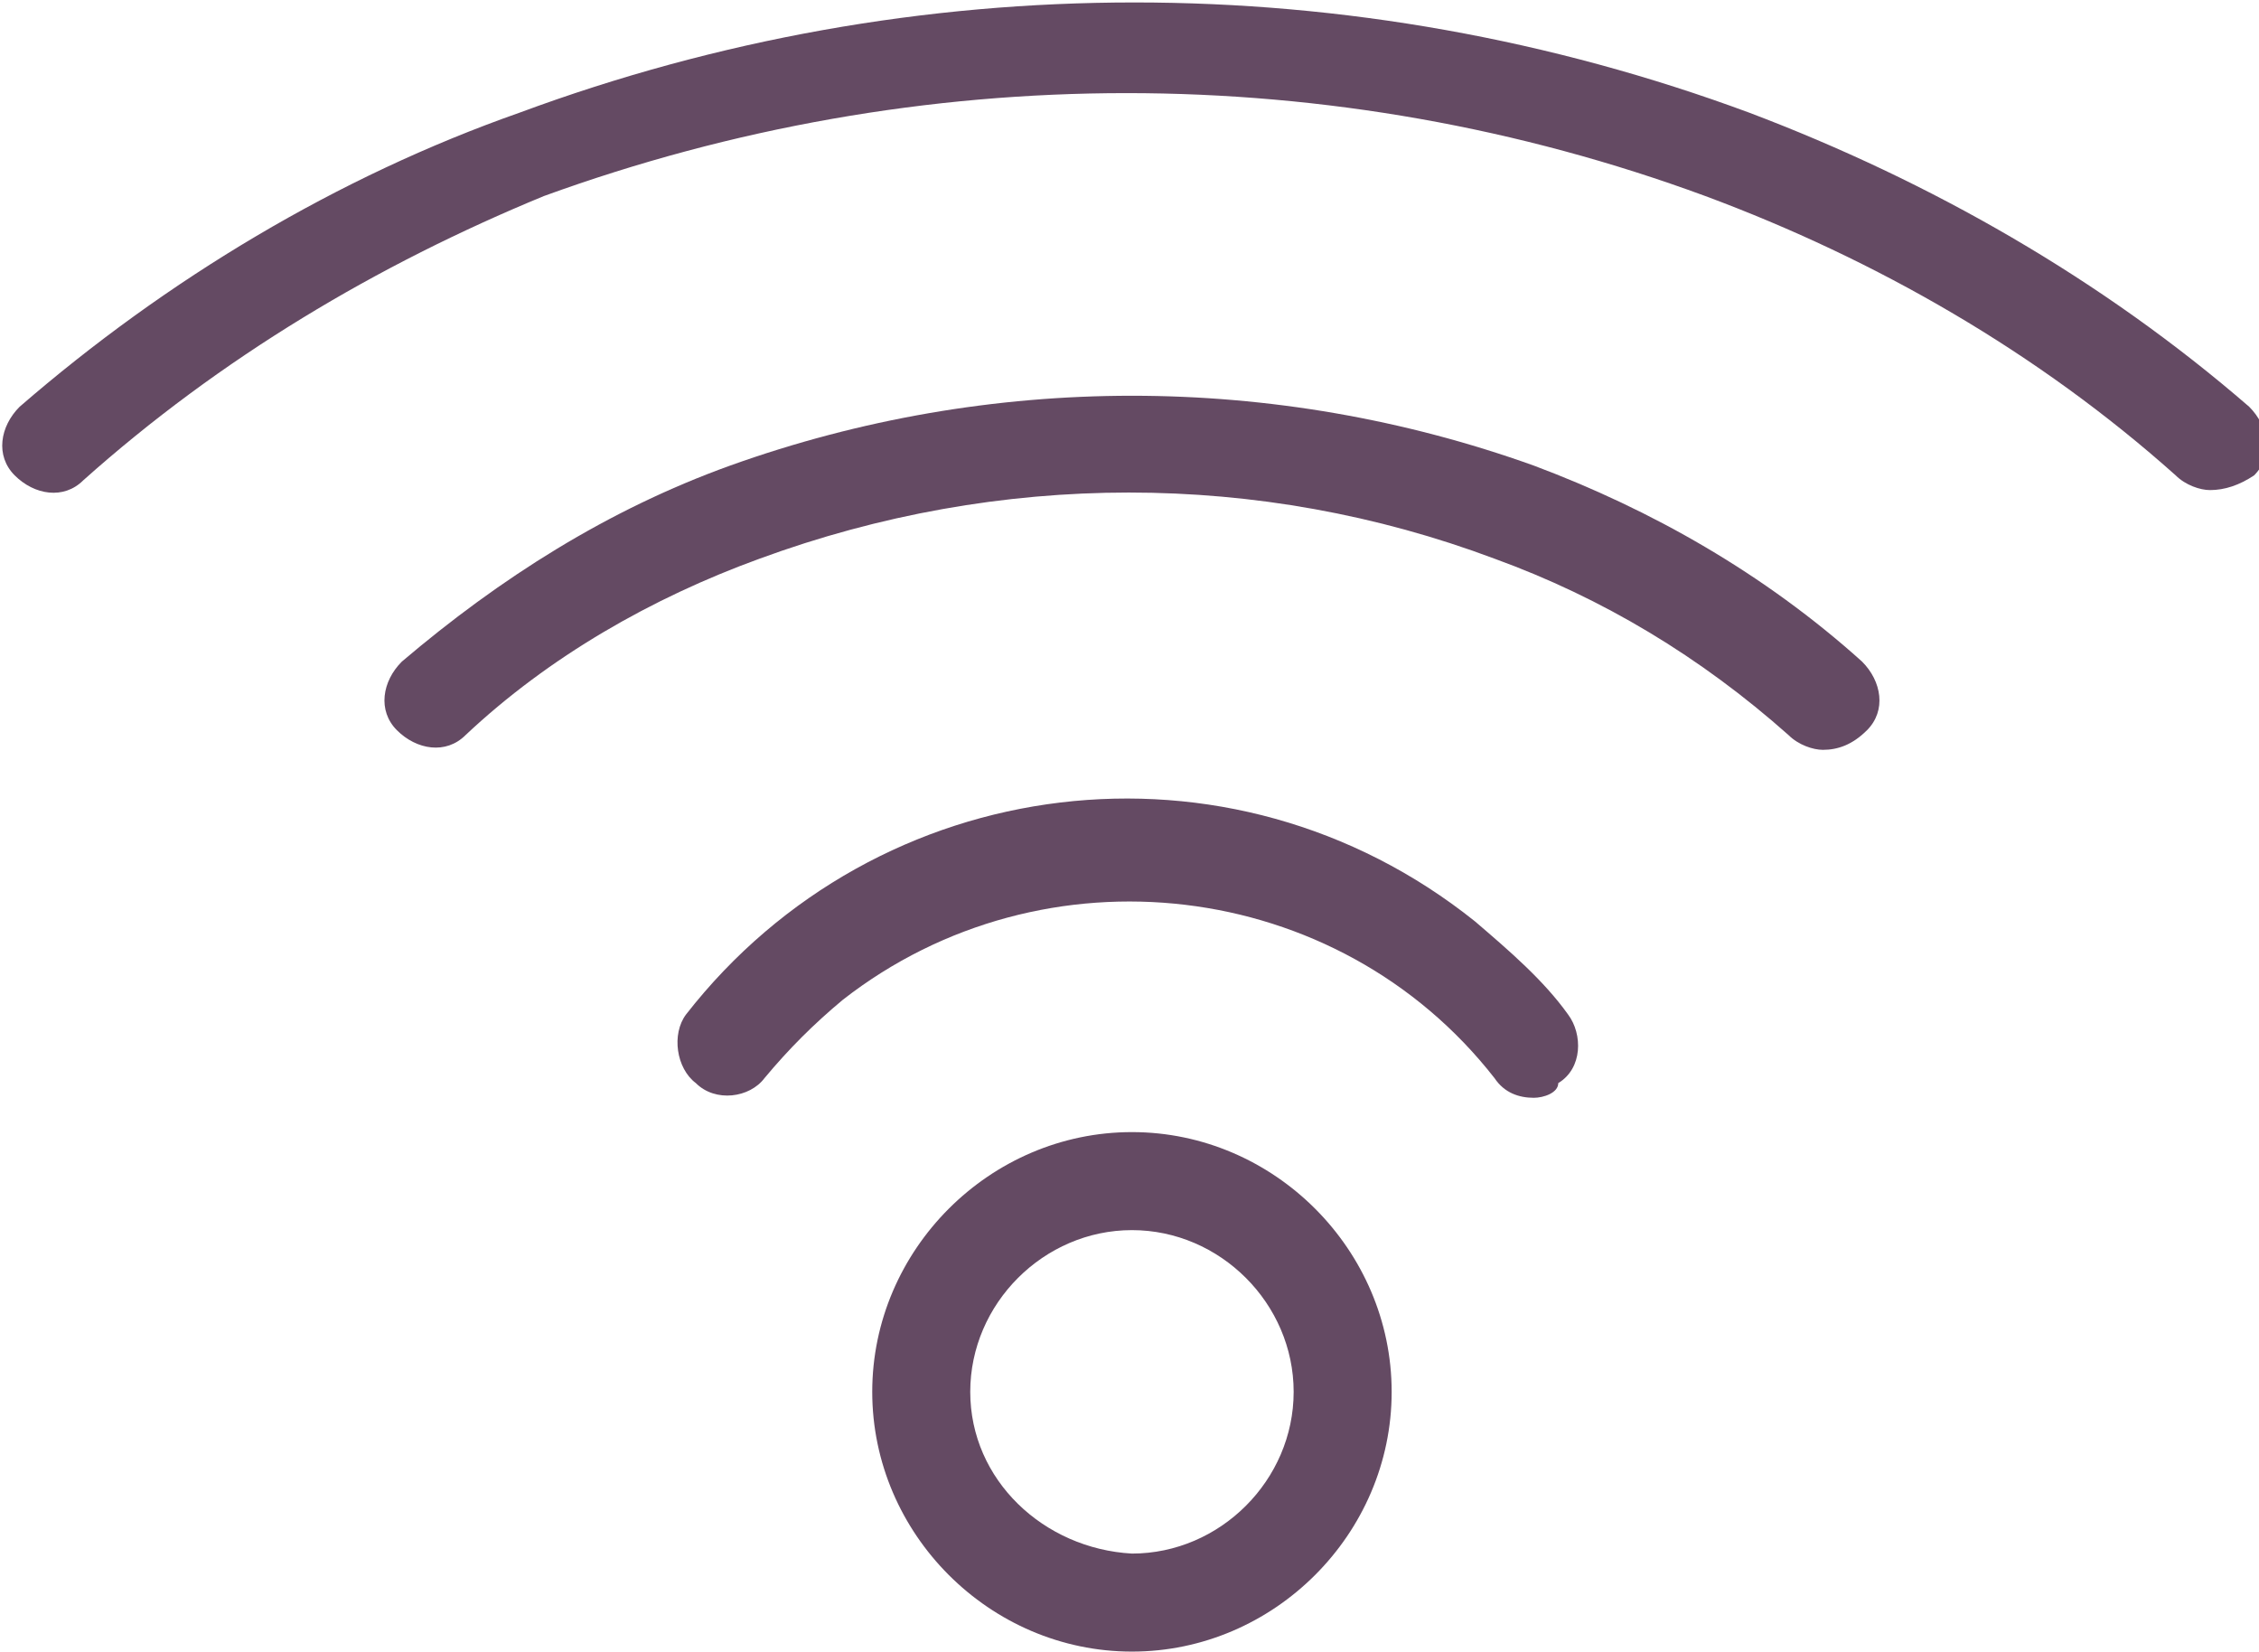
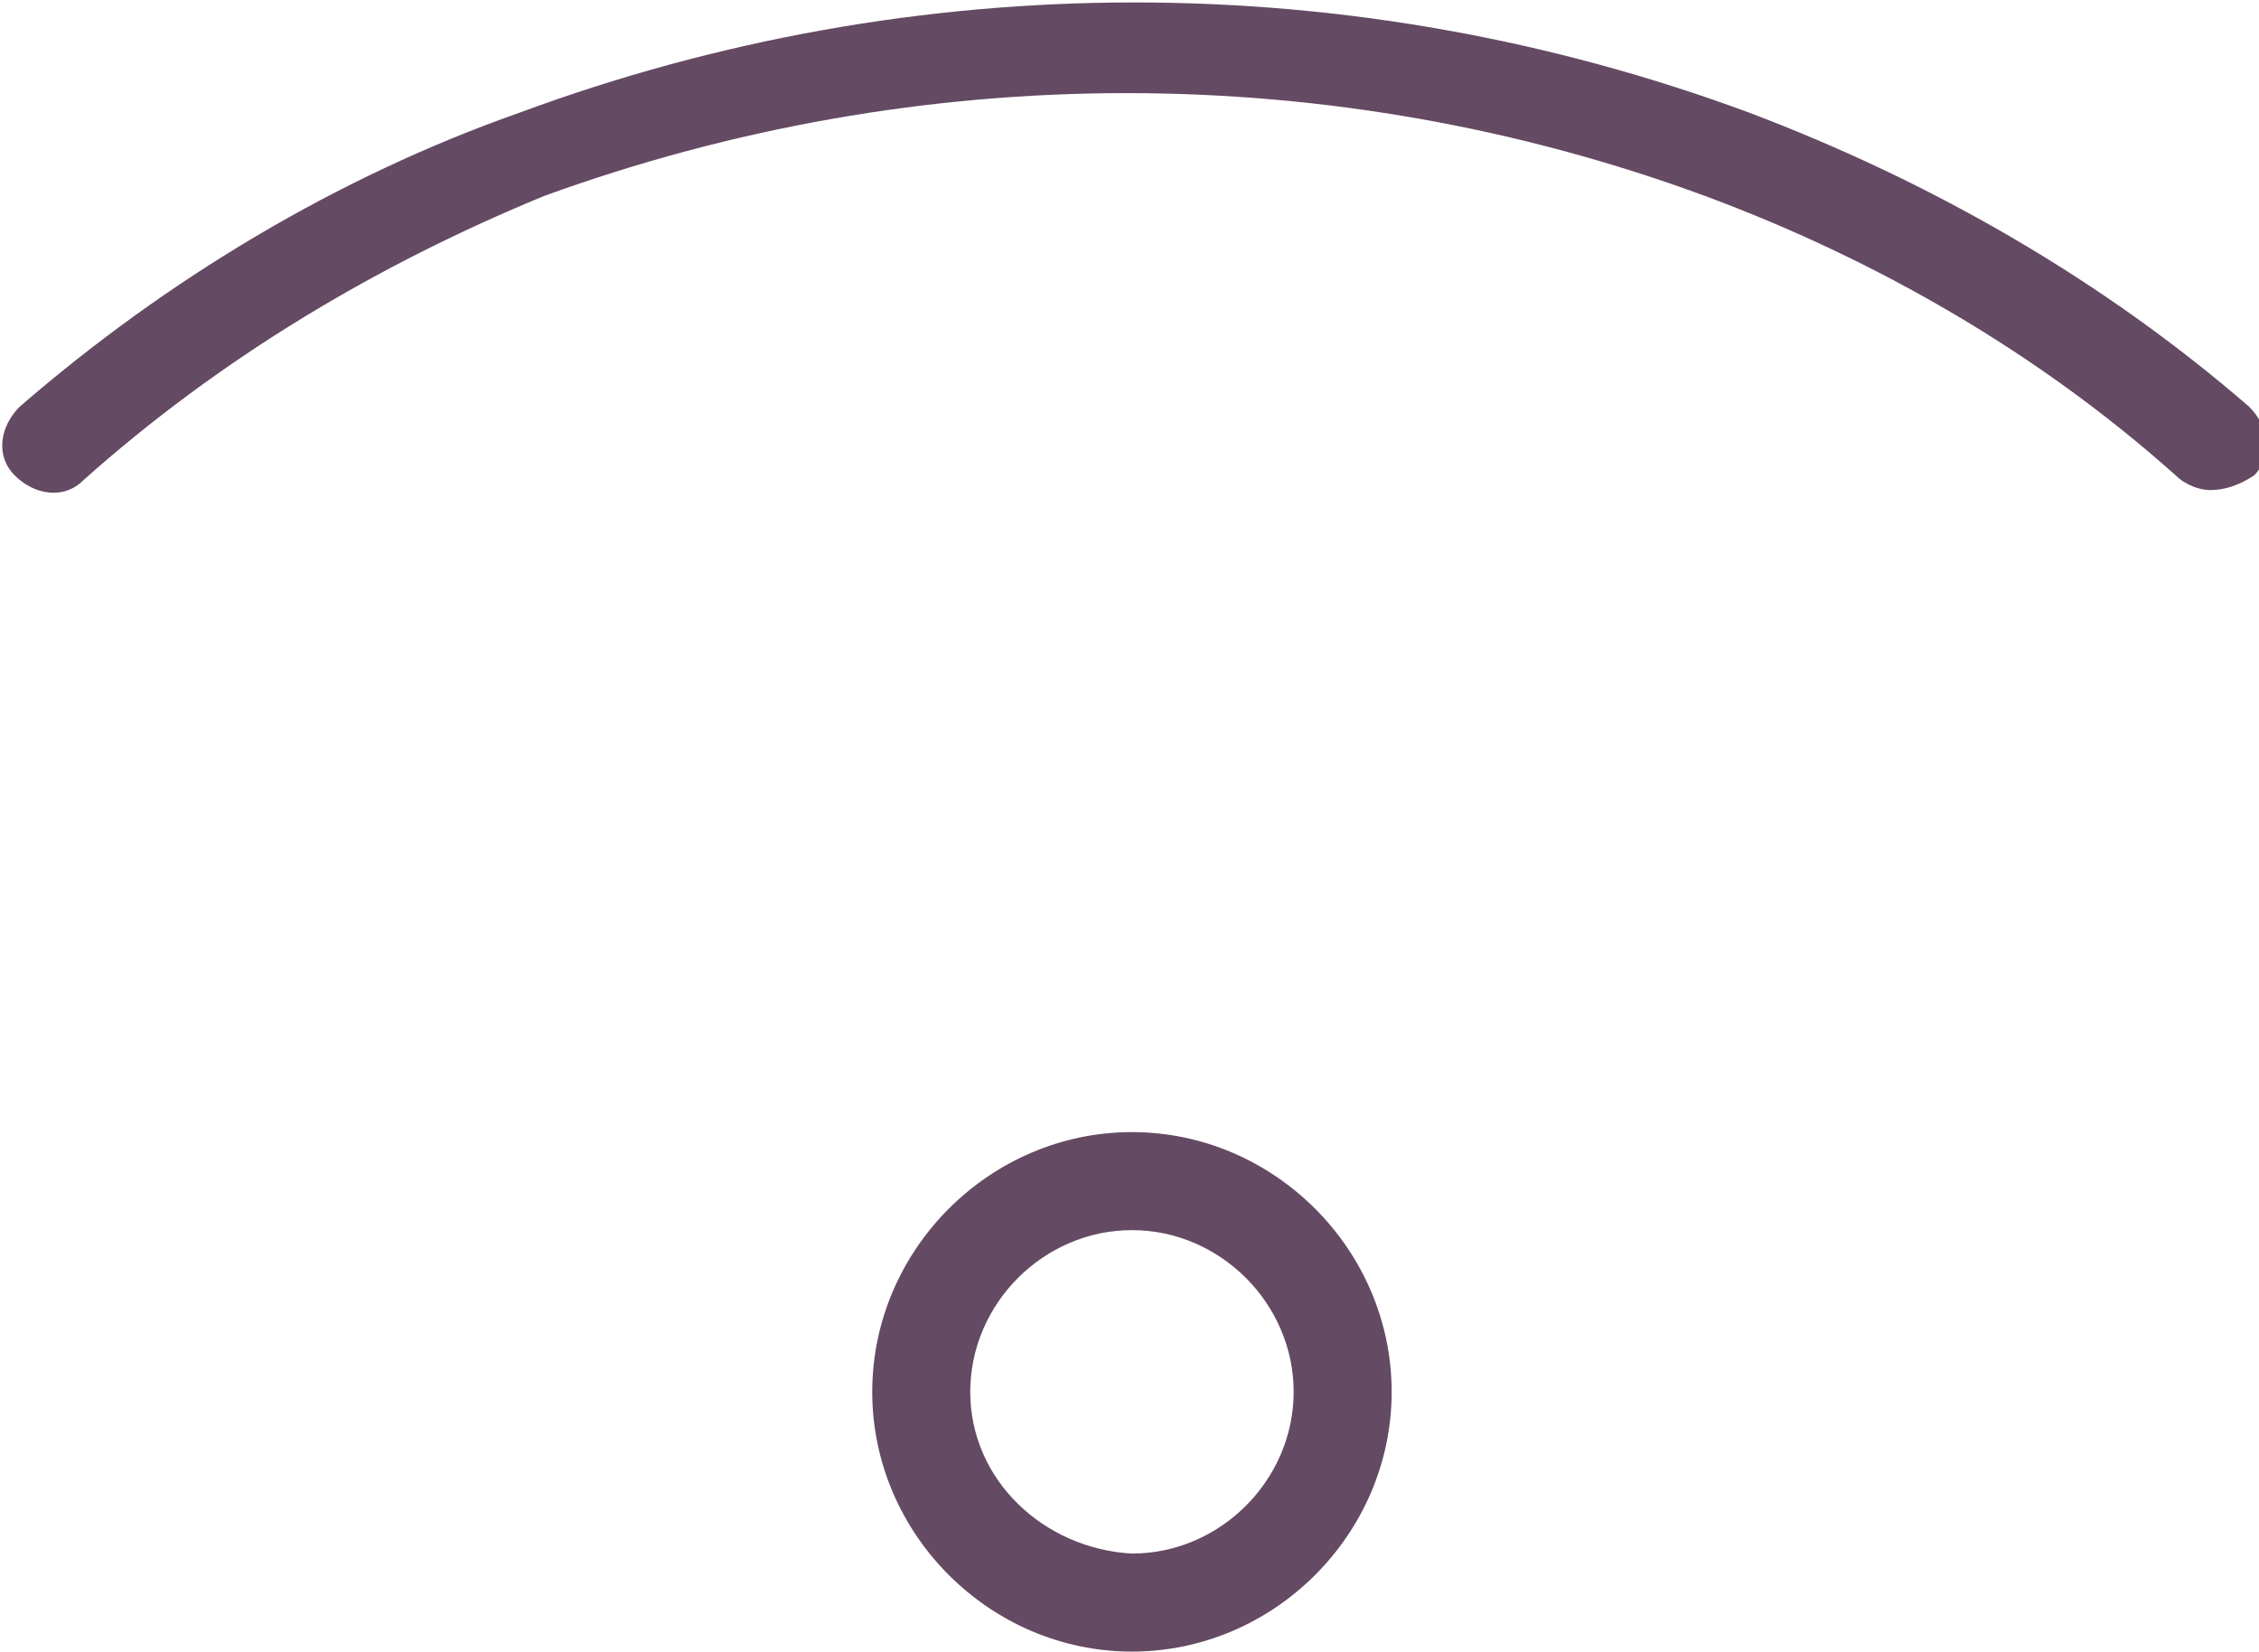
<svg xmlns="http://www.w3.org/2000/svg" xmlns:xlink="http://www.w3.org/1999/xlink" version="1.1" id="Calque_1" x="0px" y="0px" viewBox="0 0 46.1 33.7" style="enable-background:new 0 0 46.1 33.7;" xml:space="preserve">
  <style type="text/css">
	.st0{clip-path:url(#SVGID_00000166661399135184558380000001168465492593207186_);}
	.st1{fill:#644A63;}
</style>
  <g id="Groupe_17" transform="translate(0 0)">
    <g>
      <defs>
        <rect id="SVGID_1_" y="0" width="46.1" height="33.7" />
      </defs>
      <clipPath id="SVGID_00000052101935037273704740000012206996470914121891_">
        <use xlink:href="#SVGID_1_" style="overflow:visible;" />
      </clipPath>
      <g id="Groupe_16" style="clip-path:url(#SVGID_00000052101935037273704740000012206996470914121891_);">
        <path id="Tracé_12" class="st1" d="M45.1,10c-0.2,0-0.5-0.1-0.7-0.3c-2.8-2.5-6.1-4.4-9.6-5.7c-7.6-2.8-16-2.8-23.7,0     C7.7,5.4,4.5,7.3,1.7,9.8c-0.4,0.4-1,0.3-1.4-0.1c-0.4-0.4-0.3-1,0.1-1.4c3-2.6,6.5-4.7,10.2-6c8.1-3,17-3,25.1,0     c3.7,1.4,7.2,3.4,10.2,6c0.4,0.4,0.5,1,0.1,1.4C45.7,9.9,45.4,10,45.1,10z" />
-         <path id="Tracé_13" class="st1" d="M37.2,15.3c-0.2,0-0.5-0.1-0.7-0.3c-1.8-1.6-3.8-2.8-6-3.6c-4.8-1.8-10.1-1.8-15,0     c-2.2,0.8-4.3,2-6,3.6c-0.4,0.4-1,0.3-1.4-0.1c-0.4-0.4-0.3-1,0.1-1.4c2-1.7,4.2-3.1,6.7-4c5.3-1.9,11.1-1.9,16.4,0     c2.4,0.9,4.7,2.2,6.7,4c0.4,0.4,0.5,1,0.1,1.4C37.8,15.2,37.5,15.3,37.2,15.3L37.2,15.3z" />
-         <path id="Tracé_14" class="st1" d="M31.3,22.4c-0.3,0-0.6-0.1-0.8-0.4c-3.2-4.1-9.2-4.8-13.3-1.6c-0.6,0.5-1.1,1-1.6,1.6     c-0.3,0.4-1,0.5-1.4,0.1c-0.4-0.3-0.5-1-0.2-1.4c3.9-5,11.1-5.9,16.1-1.9c0.7,0.6,1.4,1.2,1.9,1.9c0.3,0.4,0.3,1.1-0.2,1.4     C31.8,22.3,31.5,22.4,31.3,22.4L31.3,22.4z" />
        <path id="Tracé_15" class="st1" d="M23.1,23.1c2.9,0,5.3,2.4,5.3,5.3s-2.4,5.3-5.3,5.3c-2.9,0-5.3-2.4-5.3-5.3c0,0,0,0,0,0     C17.8,25.5,20.2,23.1,23.1,23.1z M23.1,31.7c1.8,0,3.3-1.5,3.3-3.3c0-1.8-1.5-3.3-3.3-3.3s-3.3,1.5-3.3,3.3c0,0,0,0,0,0     C19.8,30.2,21.3,31.6,23.1,31.7z" />
      </g>
    </g>
  </g>
</svg>